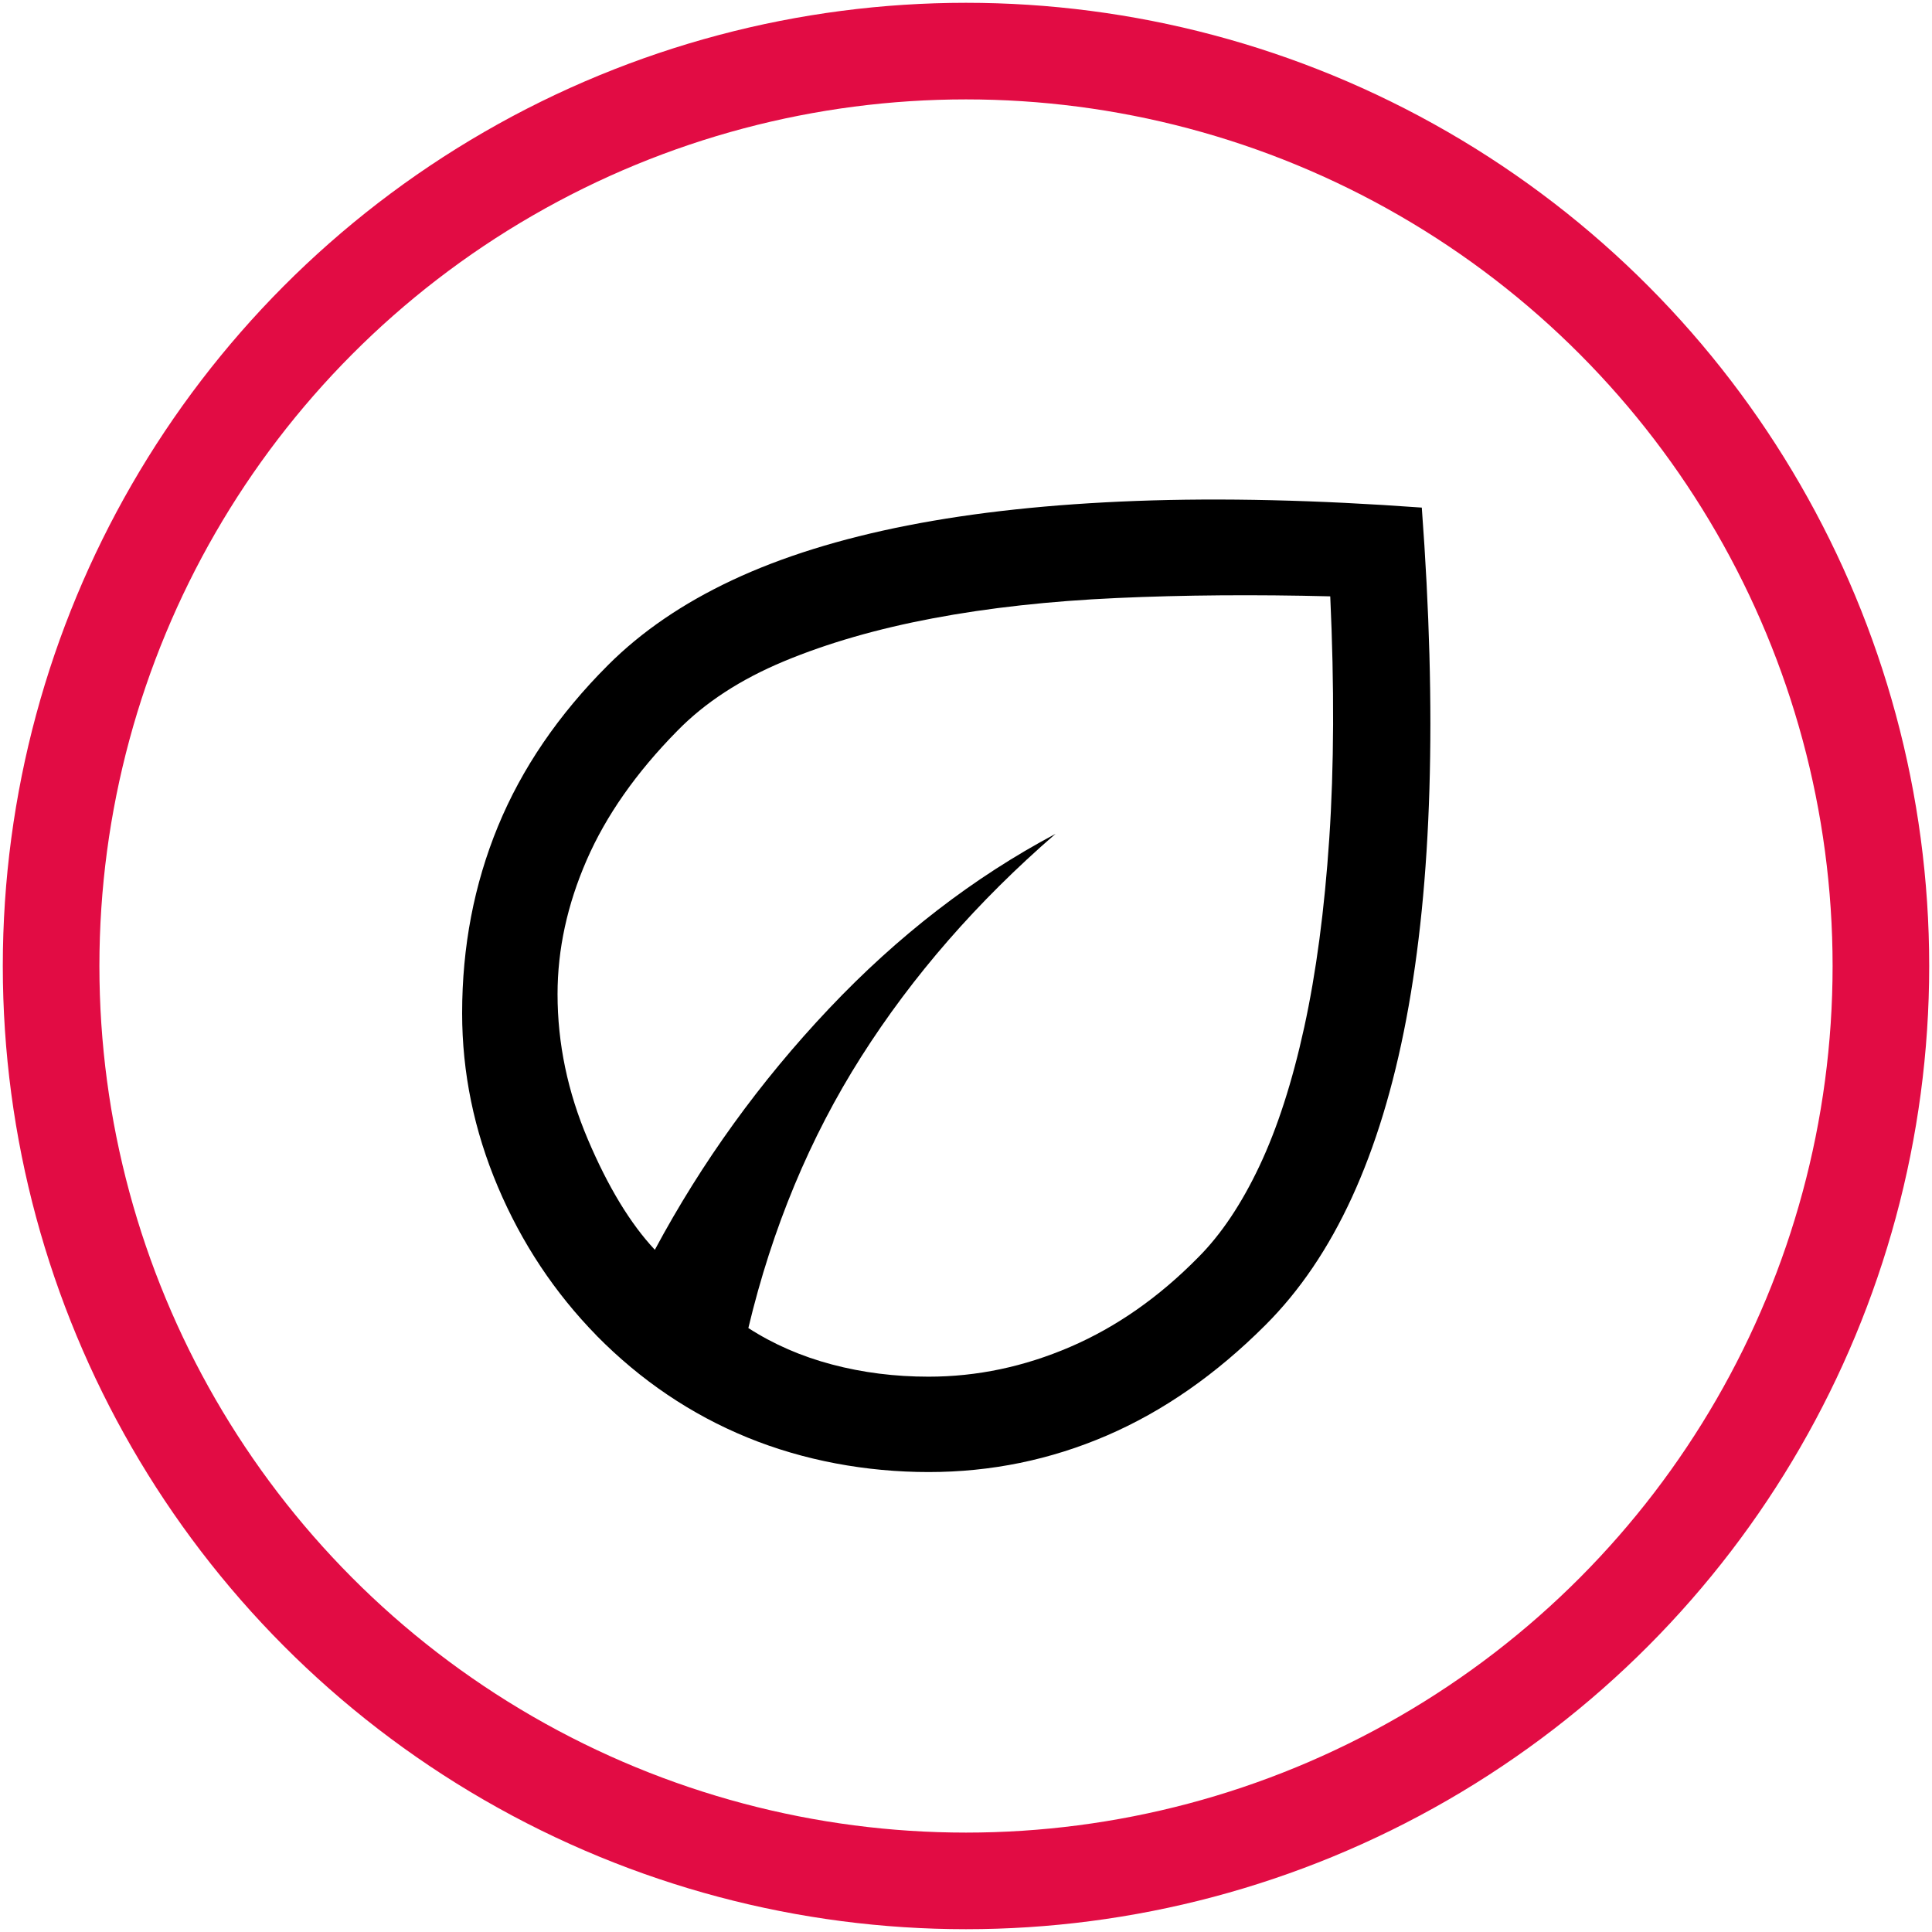
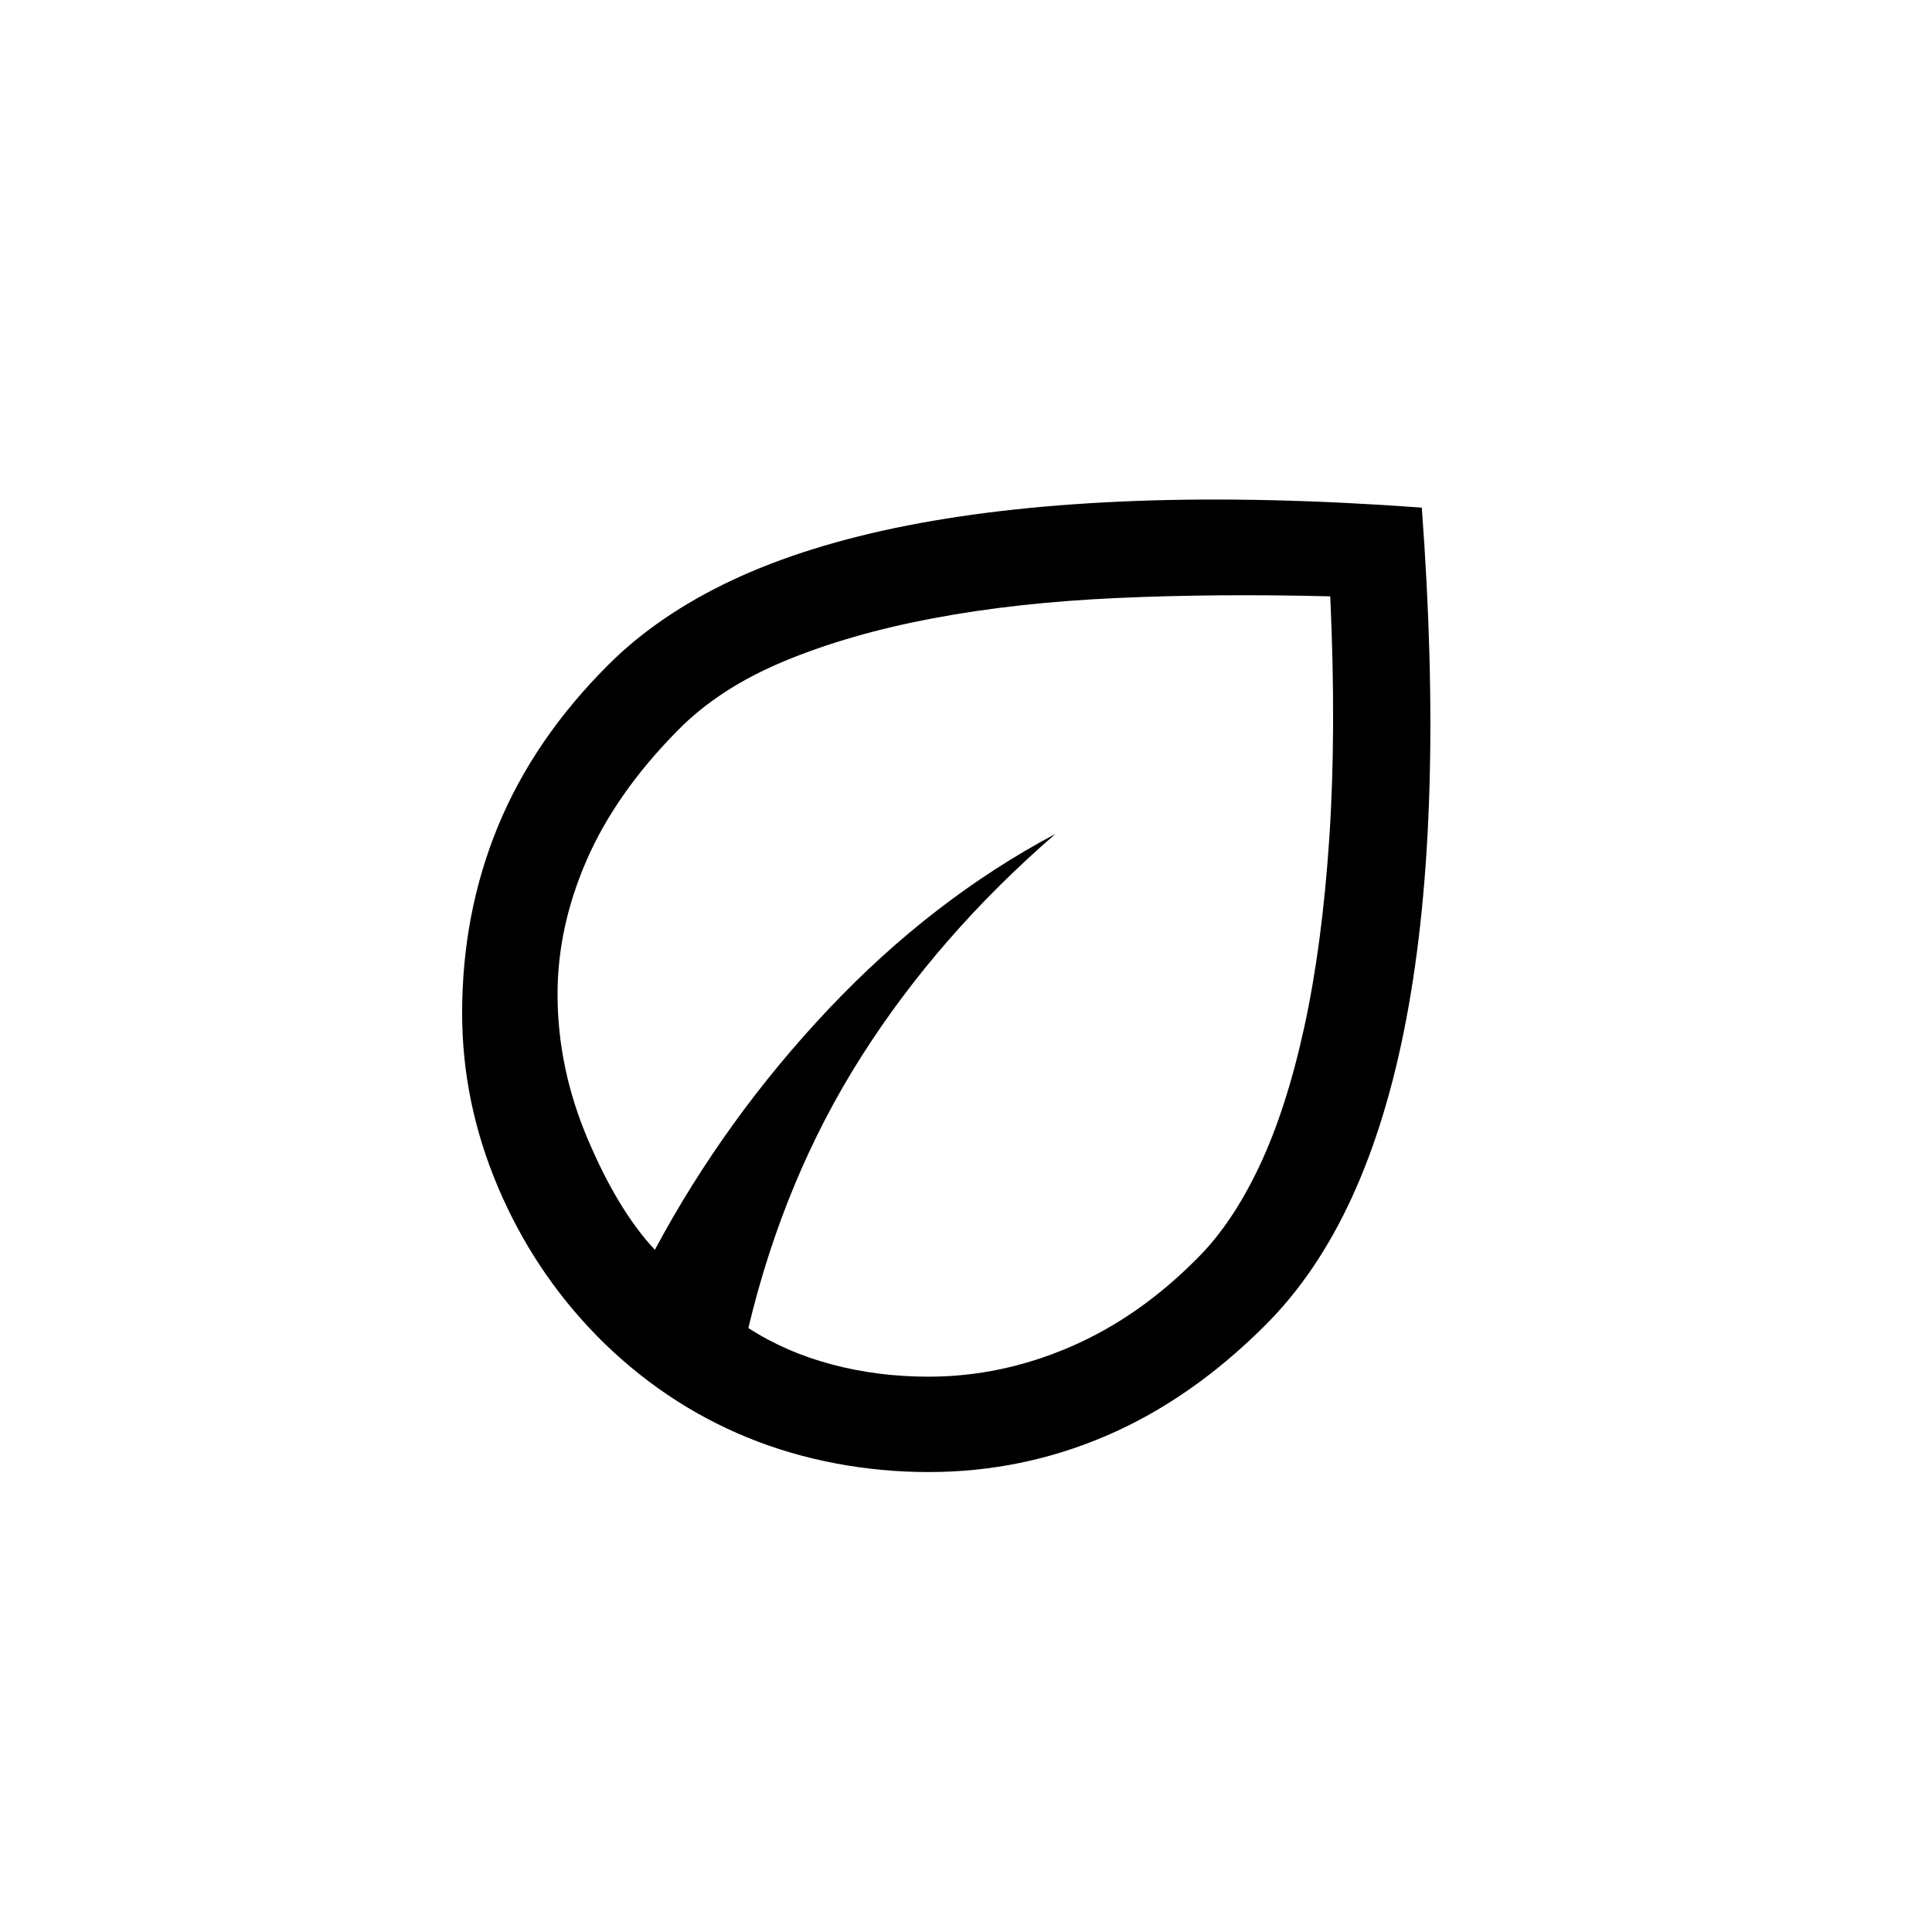
<svg xmlns="http://www.w3.org/2000/svg" viewBox="0 0 600 600">
  <defs>
    <style>.cls-1{fill:#000;stroke-width:0px;}.cls-2{fill:none;stroke:#e20c44;stroke-miterlimit:10;stroke-width:30px;}</style>
  </defs>
  <g id="a">
-     <circle class="cls-2" cx="300" cy="300" r="284.13" />
-   </g>
+     </g>
  <g id="Layer_1">
-     <path class="cls-1" d="M185.3,414.8c-13.05-13.33-23.28-28.74-30.68-46.22-7.4-17.48-11.1-35.45-11.1-53.92,0-20.64,3.7-39.97,11.11-57.99,7.41-18.02,18.81-34.74,34.22-50.14,10.37-10.37,23.23-19.16,38.59-26.37,15.36-7.21,33.48-12.86,54.36-16.96,20.89-4.1,44.59-6.64,71.1-7.63,26.51-.99,56.07-.3,88.65,2.07,2.37,31.8,3.16,60.93,2.37,87.4-.79,26.47-3.18,50.26-7.18,71.4-4,21.13-9.63,39.61-16.89,55.42-7.26,15.81-16.22,29.04-26.89,39.68-15.31,15.31-31.72,26.74-49.25,34.29-17.53,7.55-35.97,11.33-55.33,11.33s-38.81-3.58-56.29-10.74c-17.48-7.16-33.08-17.7-46.81-31.62ZM232.4,412.43c7.8,5.04,16.47,8.81,26,11.33,9.53,2.52,19.52,3.78,29.97,3.78,15.03,0,29.7-3.09,44.02-9.26,14.32-6.17,27.55-15.43,39.7-27.77,7.11-7.11,13.45-16.57,19.03-28.37,5.58-11.8,10.22-26.17,13.92-43.11,3.7-16.94,6.3-36.49,7.78-58.66,1.48-22.17,1.58-47.23.3-75.17-23.4-.59-45.5-.42-66.29.52-20.79.94-39.82,3.04-57.1,6.3-17.28,3.26-32.69,7.7-46.22,13.33-13.53,5.63-24.59,12.84-33.18,21.63-12.74,12.94-22.12,26.32-28.14,40.14-6.02,13.83-9.04,27.7-9.04,41.62,0,15.31,3.14,30.34,9.41,45.1,6.27,14.76,13.21,26.19,20.81,34.29,14.62-27.26,32.64-52.21,54.07-74.88,21.43-22.66,44.88-40.76,70.36-54.29-24.29,21.03-44.41,44.12-60.36,69.25-15.95,25.13-27.63,53.2-35.03,84.21Z" />
+     <path class="cls-1" d="M185.3,414.8c-13.05-13.33-23.28-28.74-30.68-46.22-7.4-17.48-11.1-35.45-11.1-53.92,0-20.64,3.7-39.97,11.11-57.99,7.41-18.02,18.81-34.74,34.22-50.14,10.37-10.37,23.23-19.16,38.59-26.37,15.36-7.21,33.48-12.86,54.36-16.96,20.89-4.1,44.59-6.64,71.1-7.63,26.51-.99,56.07-.3,88.65,2.07,2.37,31.8,3.16,60.93,2.37,87.4-.79,26.47-3.18,50.26-7.18,71.4-4,21.13-9.63,39.61-16.89,55.42-7.26,15.81-16.22,29.04-26.89,39.68-15.31,15.31-31.72,26.74-49.25,34.29-17.53,7.55-35.97,11.33-55.33,11.33s-38.81-3.58-56.29-10.74c-17.48-7.16-33.08-17.7-46.81-31.62M232.4,412.43c7.8,5.04,16.47,8.81,26,11.33,9.53,2.52,19.52,3.78,29.97,3.78,15.03,0,29.7-3.09,44.02-9.26,14.32-6.17,27.55-15.43,39.7-27.77,7.11-7.11,13.45-16.57,19.03-28.37,5.58-11.8,10.22-26.17,13.92-43.11,3.7-16.94,6.3-36.49,7.78-58.66,1.48-22.17,1.58-47.23.3-75.17-23.4-.59-45.5-.42-66.29.52-20.79.94-39.82,3.04-57.1,6.3-17.28,3.26-32.69,7.7-46.22,13.33-13.53,5.63-24.59,12.84-33.18,21.63-12.74,12.94-22.12,26.32-28.14,40.14-6.02,13.83-9.04,27.7-9.04,41.62,0,15.31,3.14,30.34,9.41,45.1,6.27,14.76,13.21,26.19,20.81,34.29,14.62-27.26,32.64-52.21,54.07-74.88,21.43-22.66,44.88-40.76,70.36-54.29-24.29,21.03-44.41,44.12-60.36,69.25-15.95,25.13-27.63,53.2-35.03,84.21Z" />
  </g>
</svg>